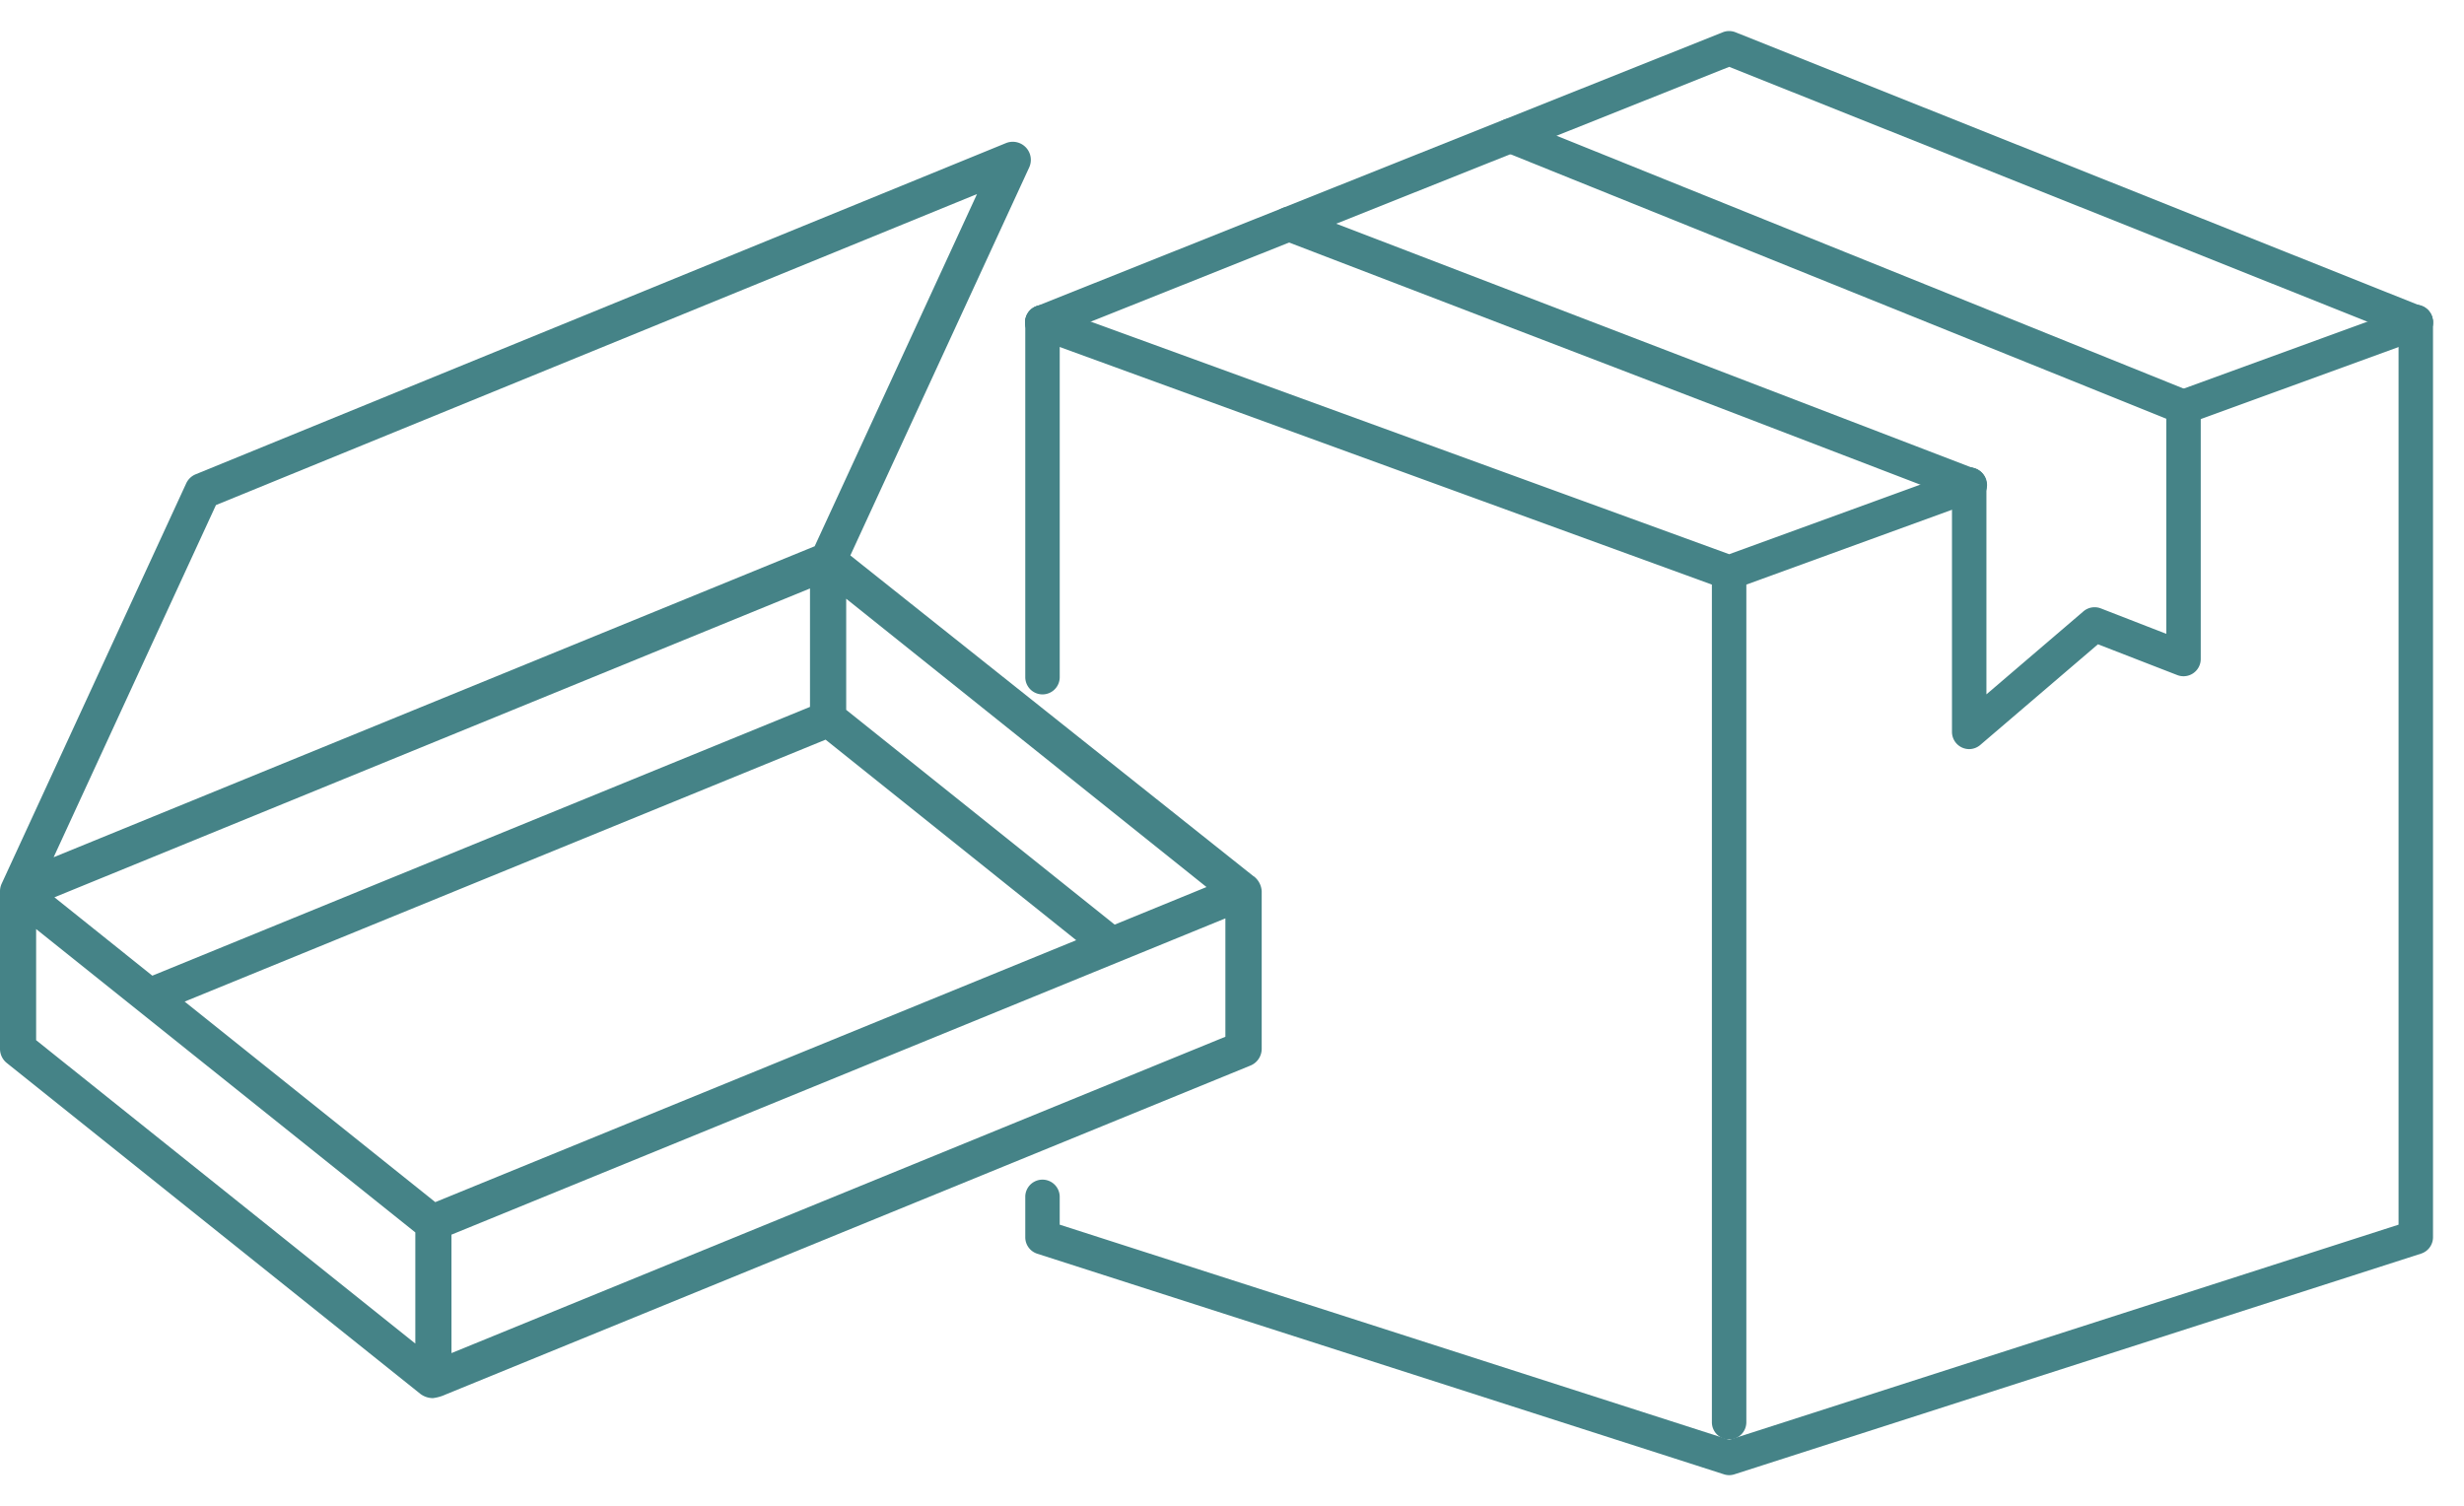
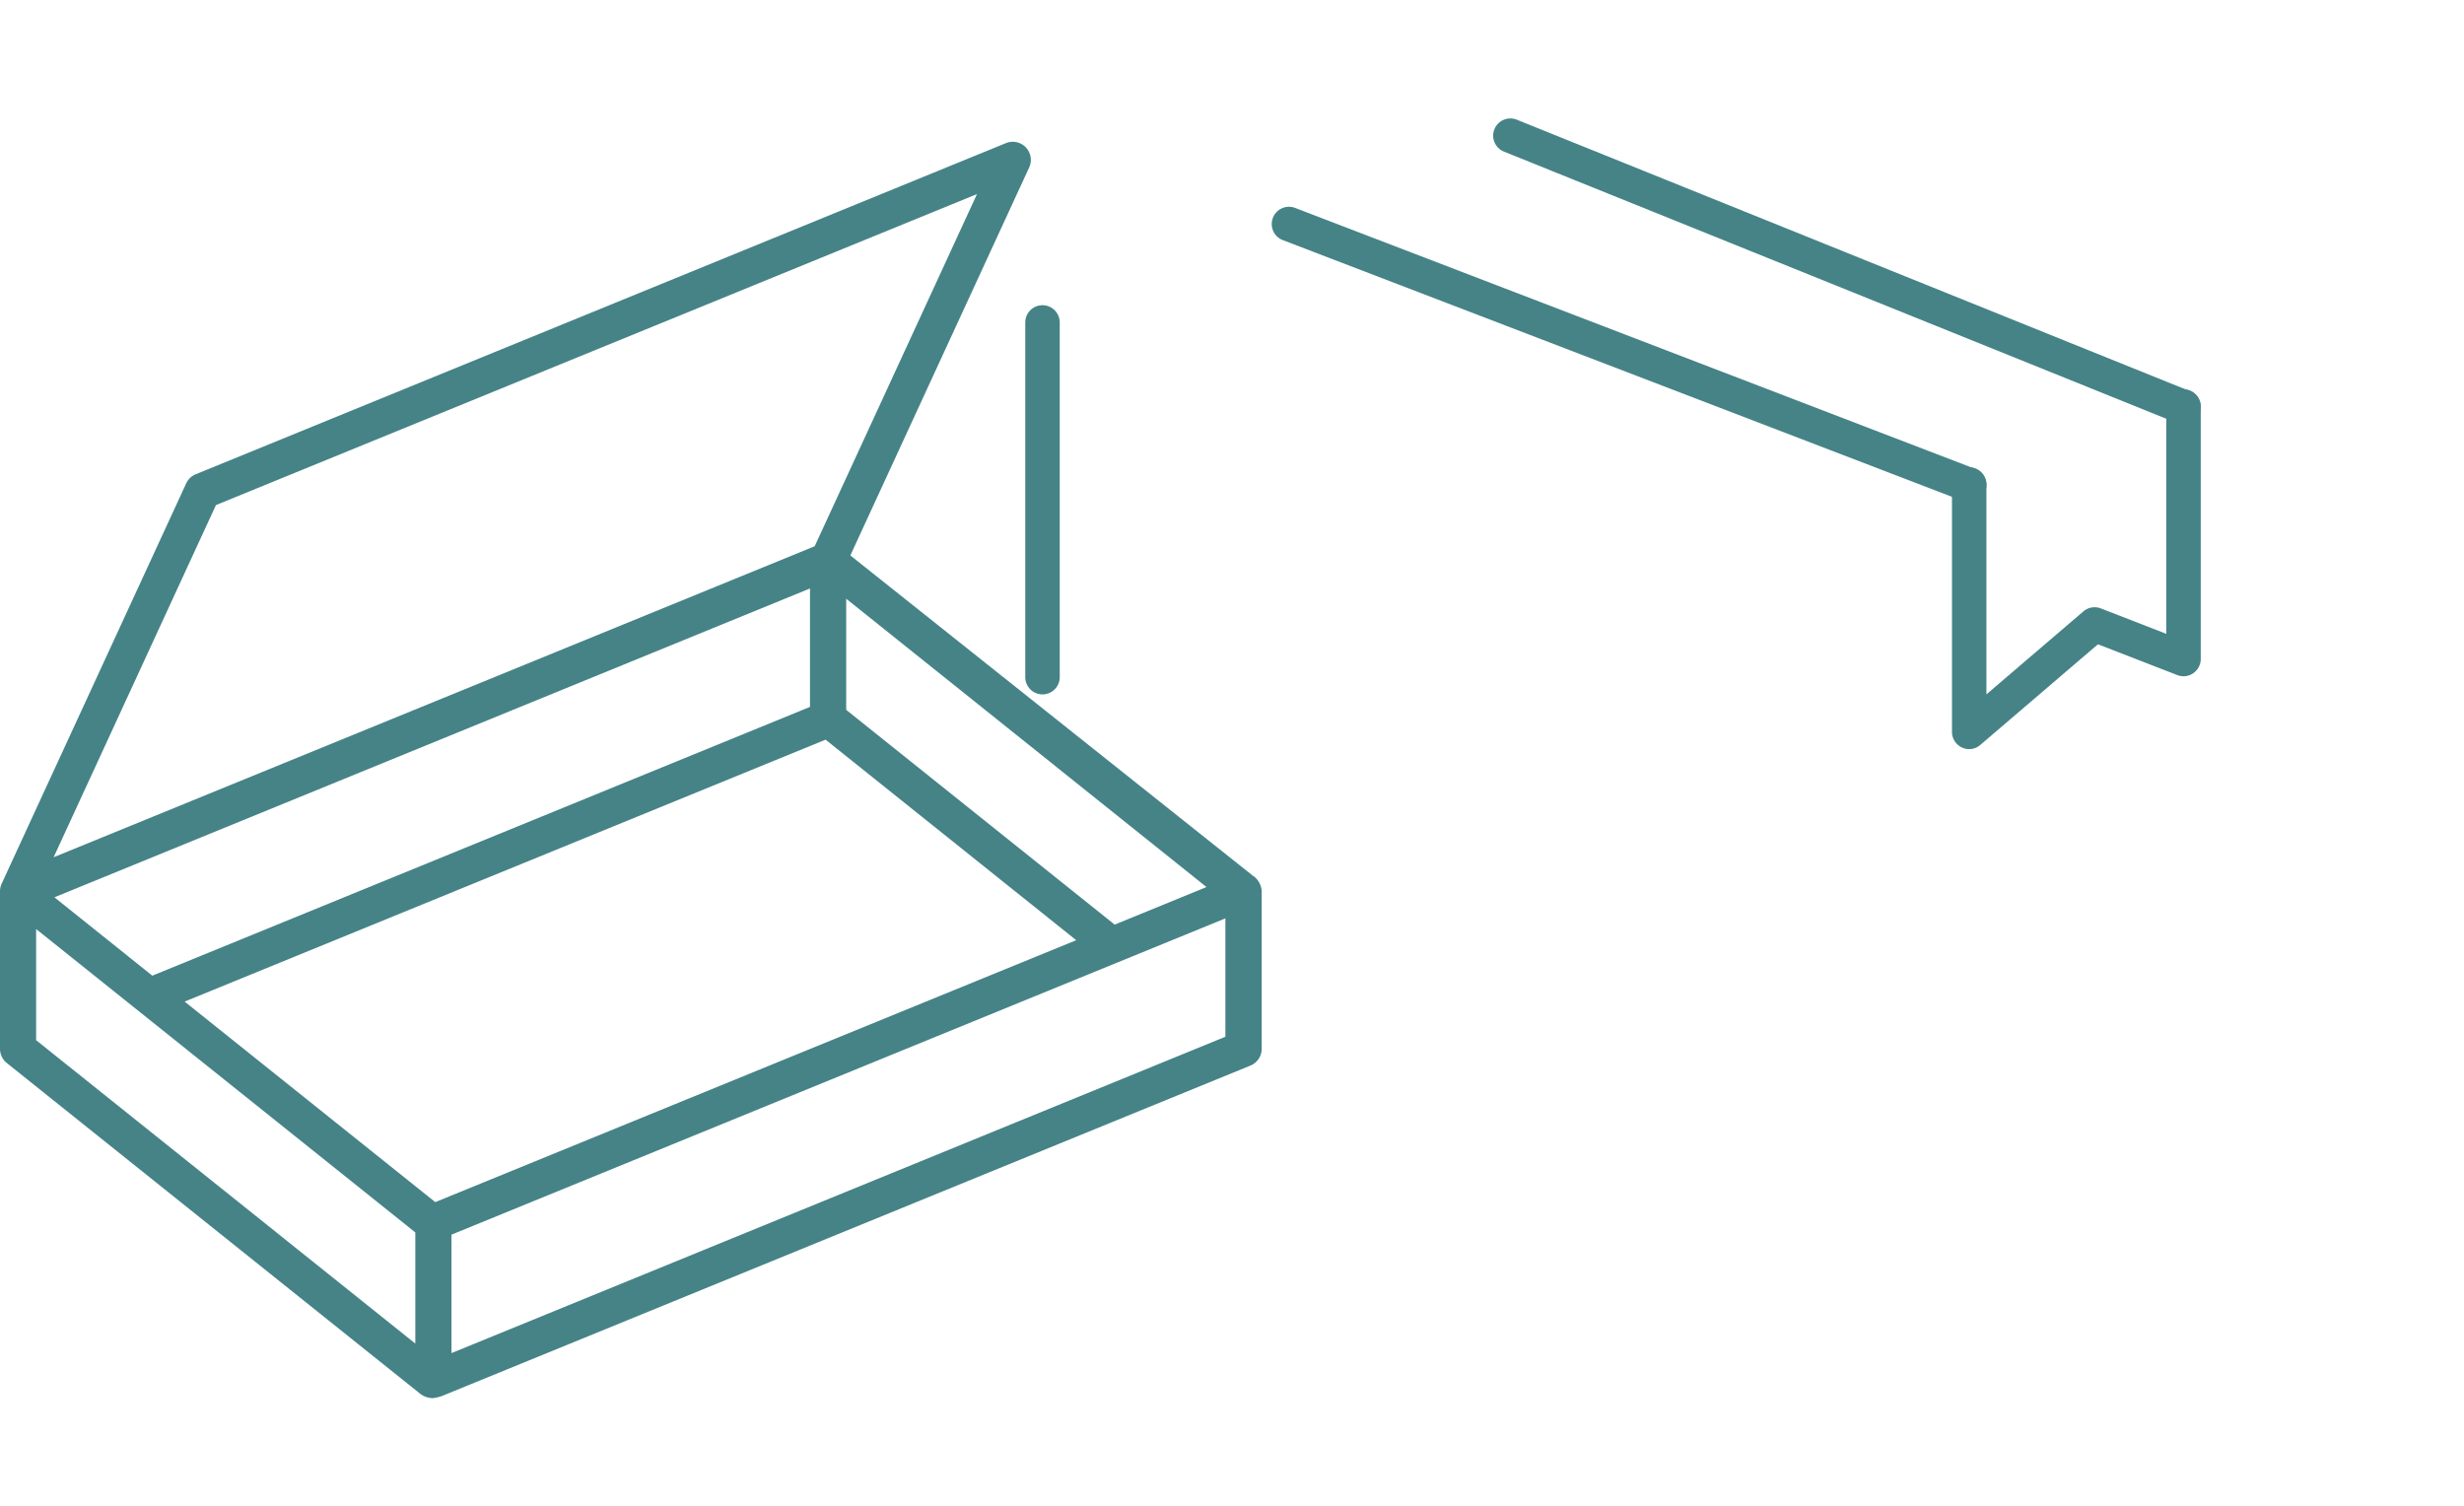
<svg xmlns="http://www.w3.org/2000/svg" width="134.283" height="82.086" viewBox="0 0 134.283 82.086">
  <defs>
    <clipPath id="clip-path">
-       <rect id="長方形_28" data-name="長方形 28" width="93.871" height="80.086" fill="none" stroke="#458387" stroke-width="2" />
-     </clipPath>
+       </clipPath>
  </defs>
  <g id="グループ_26" data-name="グループ 26" transform="translate(-1216.4 -886.196)">
    <g id="レイヤー_2" data-name="レイヤー 2" transform="translate(1216.4 893.924)">
      <g id="レイヤー_1" data-name="レイヤー 1" transform="translate(0)">
        <path id="パス_43" data-name="パス 43" d="M253.221,1078.818l-21.979-17.489,9.745-21.142a.986.986,0,0,0-1.269-1.327l-44.15,18.045a.979.979,0,0,0-.522.5l-10.058,21.819v0a.984.984,0,0,0-.088.41v8.585a.99.99,0,0,0,.37.771l22.535,18.03a1.15,1.15,0,0,0,.686.234,2.324,2.324,0,0,0,.7-.2l43.856-17.924a.988.988,0,0,0,.613-.914v-8.585a1.1,1.1,0,0,0-.437-.82Zm-44.6,17.754-13.658-10.929,34.93-14.274,13.658,10.929Zm20.422-33.44v6.451l-35.841,14.648-5.337-4.271,41.178-16.831Zm16.6,18.312-14.627-11.7v-6.056l19.636,15.713-5.009,2.049Zm-48.974-22.86,41.476-16.949-8.846,19.193-41.476,16.949Zm-9.8,23.106,20.665,16.533v6.057l-20.665-16.533Zm22.635,16.655,42.177-17.237v6.451L209.505,1104.8Z" transform="translate(-184.9 -1038.787)" fill="#458387" />
      </g>
    </g>
    <g id="co23" transform="translate(1255.812 887.196)">
      <g id="グループ_23" data-name="グループ 23" clip-path="url(#clip-path)">
        <path id="パス_47" data-name="パス 47" d="M-.061,47.188A.939.939,0,0,1-1,46.25V-.061A.939.939,0,0,1-.061-1a.939.939,0,0,1,.939.939V46.25a.939.939,0,0,1-.939.939Z" transform="translate(54.882 30.259)" fill="#458387" />
      </g>
      <path id="パス_48" data-name="パス 48" d="M-.061,20.209A.939.939,0,0,1-1,19.27V-.061A.939.939,0,0,1-.061-1a.939.939,0,0,1,.939.939V19.27a.939.939,0,0,1-.939.939Z" transform="translate(17.463 16.634)" fill="#458387" />
      <g id="グループ_24" data-name="グループ 24" clip-path="url(#clip-path)">
-         <path id="パス_49" data-name="パス 49" d="M90.7,113.551a.938.938,0,0,1-.287-.045L52.984,101.482a.939.939,0,0,1-.651-.894V98.354a.939.939,0,0,1,1.877,0V99.9L90.7,111.626,127.175,99.9V50.731a.939.939,0,1,1,1.877,0v49.853a.939.939,0,0,1-.651.894L90.977,113.506A.939.939,0,0,1,90.7,113.551Z" transform="translate(-35.87 -34.158)" fill="#458387" />
        <path id="パス_50" data-name="パス 50" d="M-.061,5.486a.939.939,0,0,1-.882-.618A.939.939,0,0,1-.912,4.15.939.939,0,0,1-.38,3.665L12.27-.944a.939.939,0,0,1,.719.032.939.939,0,0,1,.485.531.939.939,0,0,1-.032.719.939.939,0,0,1-.531.485L.26,5.43a.939.939,0,0,1-.321.056Z" transform="translate(79.646 16.634)" fill="#458387" />
      </g>
-       <path id="パス_51" data-name="パス 51" d="M90.7,65.3a.939.939,0,0,1-.321-.056L52.96,51.612a.939.939,0,1,1,.643-1.764L90.7,63.361l12.766-4.647a.939.939,0,1,1,.642,1.764L91.017,65.242A.939.939,0,0,1,90.7,65.3Z" transform="translate(-35.874 -34.158)" fill="#458387" />
      <g id="グループ_25" data-name="グループ 25" clip-path="url(#clip-path)">
        <path id="パス_52" data-name="パス 52" d="M128.109,20.819a.939.939,0,0,1-.348-.068L90.695,5.95l-37.079,14.8a.939.939,0,1,1-.7-1.743L90.342,4.067a.939.939,0,0,1,.7,0l37.419,14.941a.939.939,0,0,1-.348,1.811Z" transform="translate(-35.87 -3.307)" fill="#458387" />
      </g>
      <path id="パス_53" data-name="パス 53" d="M36.623,15.673a.939.939,0,0,1-.351-.069L-.412.809A.939.939,0,0,1-.931-.411.939.939,0,0,1,.289-.93L36.975,13.864a.939.939,0,0,1-.351,1.81Z" transform="translate(42.962 6.453)" fill="#458387" />
      <path id="パス_54" data-name="パス 54" d="M37.012,15.1a.939.939,0,0,1-.336-.063L-.4.815A.939.939,0,0,1-.938-.4.939.939,0,0,1,.275-.938L37.349,13.288a.939.939,0,0,1-.336,1.815Z" transform="translate(30.897 11.27)" fill="#458387" />
      <path id="パス_55" data-name="パス 55" d="M208.055,83.5a.939.939,0,0,1-.939-.939V69.11a.939.939,0,1,1,1.877,0V80.516l5.286-4.523a.939.939,0,0,1,.95-.161l3.567,1.386V64.857a.939.939,0,1,1,1.877,0V78.59a.939.939,0,0,1-1.279.875l-4.323-1.678-6.409,5.483A.939.939,0,0,1,208.055,83.5Z" transform="translate(-140.149 -43.675)" fill="#458387" />
    </g>
  </g>
</svg>